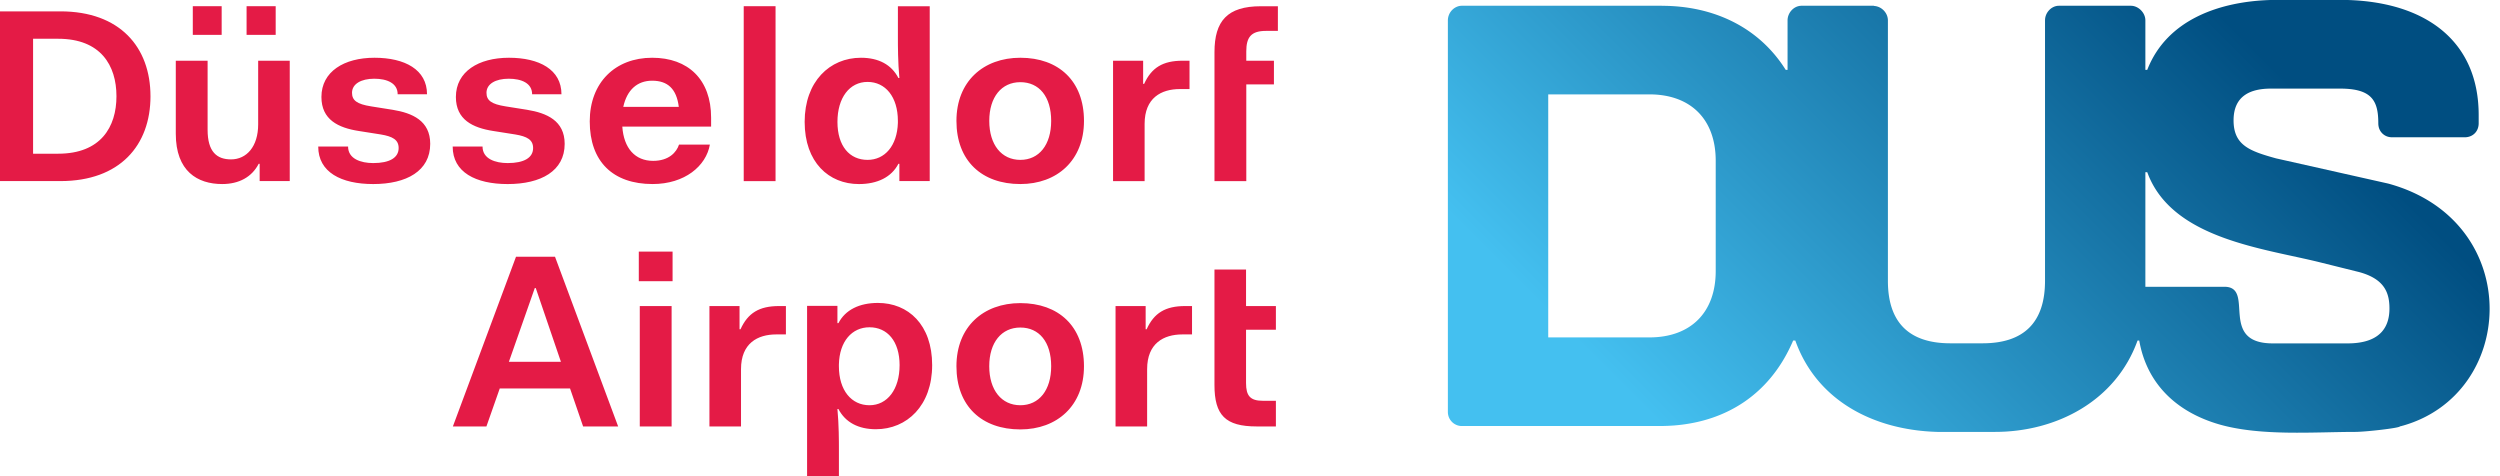
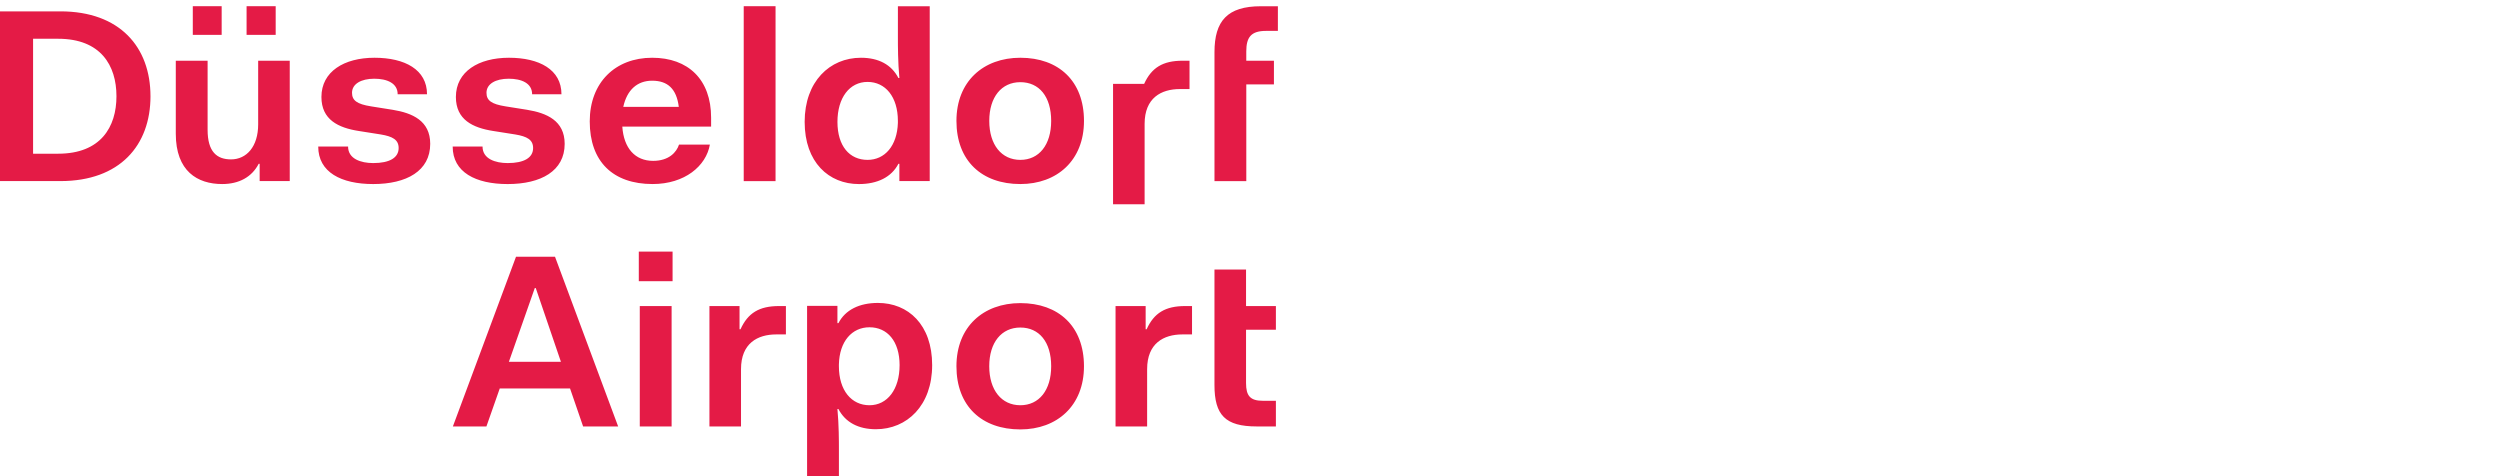
<svg xmlns="http://www.w3.org/2000/svg" width="168" height="32" fill="none">
  <g clip-path="url(#clip0_102_871)" fill-rule="evenodd" clip-rule="evenodd">
-     <path d="M85.74 22.16v-1.592h-2.006v-2.454h-2.122v7.758c0 2.023.73 2.785 2.835 2.785h1.293v-1.724h-.878c-.846 0-1.128-.331-1.128-1.193v-3.58h2.006zm-48.046 2.154l-1.691-4.956h-.066l-1.741 4.956h3.498zm-.398-7.062l4.243 11.405h-2.354l-.878-2.552h-4.724l-.896 2.552h-2.254l4.243-11.405h2.62zm5.631 1.644h2.27v-1.99h-2.27v1.99zm.066 9.761h2.139v-8.09h-2.139v8.09zm6.77-6.531h-.066v-1.558h-2.023v8.09h2.122V24.81c0-1.74 1.111-2.337 2.37-2.337h.647v-1.906h-.464c-1.326 0-2.089.464-2.586 1.558zm10.69 2.42c0-1.624-.83-2.553-2.023-2.553-1.177 0-2.023.946-2.056 2.503v.116c0 1.625.846 2.62 2.056 2.62 1.194 0 2.022-1.061 2.022-2.686zm2.188-.012c0 2.719-1.691 4.31-3.78 4.31-1.177 0-2.056-.464-2.52-1.36h-.066c.1 1.062.1 2.173.1 2.72V32h-2.139V20.556h2.039v1.16h.067c.463-.895 1.409-1.359 2.652-1.359 2.038 0 3.647 1.459 3.647 4.177zm7.998.078c0-1.64-.813-2.602-2.072-2.602-1.26 0-2.09.995-2.09 2.602 0 1.608.83 2.62 2.09 2.62 1.26 0 2.072-1.012 2.072-2.62zm2.204 0c0 2.653-1.807 4.245-4.276 4.245-2.587 0-4.294-1.56-4.294-4.245 0-2.652 1.807-4.243 4.294-4.243 2.57 0 4.276 1.558 4.276 4.243zm4.21-2.486h-.065v-1.558h-2.023v8.09h2.122V24.81c0-1.74 1.11-2.337 2.37-2.337h.647v-1.906h-.464c-1.326 0-2.09.464-2.586 1.558zM17.349 8.356c0 1.493-.778 2.355-1.823 2.355-.945 0-1.575-.498-1.575-1.99V4.08h-2.138v4.907c0 2.52 1.459 3.381 3.116 3.381 1.128 0 1.99-.464 2.454-1.359h.066v1.16h2.022V4.08h-2.122v4.278zm-9.523-1.89c0-2.071-1.062-3.861-3.913-3.861h-1.69v7.724h1.69c2.851 0 3.913-1.79 3.913-3.862zm2.287 0c0 3.3-2.055 5.703-6.05 5.703H0V.764h4.062c3.994 0 6.05 2.404 6.05 5.703zm16.278.913l-1.459-.232c-.944-.15-1.276-.398-1.276-.912 0-.597.614-.945 1.492-.945.862 0 1.575.298 1.575 1.045h1.973c0-1.658-1.492-2.454-3.532-2.454-2.039 0-3.564.928-3.564 2.636 0 1.525 1.128 2.072 2.52 2.287l1.476.233c.779.132 1.193.348 1.193.911 0 .647-.597 1.011-1.708 1.011-.828 0-1.69-.281-1.69-1.11h-2.006c0 1.724 1.541 2.52 3.696 2.52 2.238 0 3.83-.879 3.83-2.702 0-1.559-1.21-2.073-2.52-2.288zm9.036 0l-1.459-.232c-.945-.15-1.276-.398-1.276-.912 0-.597.613-.945 1.492-.945.862 0 1.575.298 1.575 1.045h1.972c0-1.658-1.492-2.454-3.53-2.454-2.04 0-3.565.928-3.565 2.636 0 1.525 1.128 2.072 2.52 2.287l1.476.233c.779.132 1.193.348 1.193.911 0 .647-.597 1.011-1.708 1.011-.828 0-1.69-.281-1.69-1.11H30.42c0 1.724 1.541 2.52 3.696 2.52 2.239 0 3.83-.879 3.83-2.702 0-1.559-1.21-2.073-2.52-2.288zm10.188-.199c-.15-1.21-.746-1.757-1.79-1.757-.995 0-1.691.613-1.94 1.757h3.73zm2.172.73v.596h-5.968c.099 1.459.861 2.304 2.072 2.304 1.06 0 1.575-.58 1.74-1.094h2.073c-.25 1.442-1.692 2.652-3.847 2.652-2.668 0-4.226-1.508-4.226-4.21 0-2.62 1.724-4.277 4.194-4.277 2.42 0 3.962 1.459 3.962 4.028zm2.191 4.26h2.139V.418h-2.139v11.75zm10.36-4.045c0-1.625-.844-2.62-2.038-2.62-1.21 0-2.023 1.062-2.023 2.686 0 1.625.813 2.553 2.023 2.553 1.16 0 1.99-.945 2.038-2.487v-.132zm0-7.706h2.14v11.75h-2.04v-1.16h-.066c-.464.895-1.409 1.36-2.652 1.36-2.023 0-3.647-1.46-3.647-4.178 0-2.719 1.69-4.31 3.78-4.31 1.193 0 2.055.464 2.519 1.36h.067c-.1-1.062-.1-2.172-.1-2.72V.42zm10.301 7.706c0-1.641-.812-2.603-2.072-2.603s-2.088.995-2.088 2.603.828 2.619 2.088 2.619c1.26 0 2.072-1.011 2.072-2.62zm2.205 0c0 2.652-1.807 4.243-4.277 4.243-2.586 0-4.294-1.558-4.294-4.243 0-2.653 1.807-4.244 4.294-4.244 2.57 0 4.277 1.558 4.277 4.244zm4.041-2.487h-.066V4.08h-2.022v8.09h2.121V8.323c0-1.74 1.111-2.338 2.371-2.338h.647V4.08h-.465c-1.326 0-2.088.464-2.586 1.558zm8.193-3.562h.796V.42h-1.145c-2.254 0-3.116.994-3.116 3.083v8.668h2.138V5.67h1.857V4.08H83.75v-.628c0-.961.332-1.376 1.327-1.376zM18.526.418H16.57v1.923h1.956V.418zm-3.63 1.923h-1.94V.418h1.94v1.923z" fill="#E41B46" />
-     <path d="M130.194 29.024c-4.3-.12-8.108-2.11-9.544-6.125v-.001h-.001l-.005-.015h-.144c-.009.02-.088.21-.094.21v.005l-.02.044h-.005v.01c-1.526 3.344-4.331 5.118-7.734 5.427h-.045v.005a13.82 13.82 0 01-1.07.045H98.203a.936.936 0 01-.256-.046v-.003h-.01a.922.922 0 01-.112-.047v-.002h-.005a.878.878 0 01-.044-.024h-.002a.944.944 0 01-.193-.146l-.024-.025a.944.944 0 01-.22-.376v-.015h-.004a.913.913 0 01-.02-.086v-.011h-.002a.94.94 0 01-.014-.161V1.369a.98.98 0 01.016-.174v-.002a.984.984 0 01.022-.096h.002v-.006l.022-.067h.003v-.006c.04-.105.097-.202.167-.286h.003V.728A1 1 0 0197.65.61h.005V.606a.971.971 0 01.093-.07h.005V.534a.936.936 0 01.19-.094h.005V.437a.879.879 0 01.218-.047h.026V.388a.877.877 0 01.048-.001h13.437V.39c3.423 0 6.453 1.395 8.266 4.215v.004h.003l.056.088h.122V1.37c0-.482.375-.937.868-.979h.024V.388a.95.95 0 01.05-.001h4.851V.39l.043.011c.43.037.79.36.884.768v.002a.877.877 0 01.023.198v17.506c0 2.783 1.412 4.195 4.196 4.195h2.167c2.784 0 4.195-1.412 4.195-4.195V1.369l.001-.028h.001v-.025c.024-.461.392-.885.865-.926h.037V.388l.037-.001h4.822l.042.001V.39h.031c.483.041.908.49.908.979v3.328h.125c1.34-3.441 4.96-4.595 8.273-4.697h5.2c5.305.163 8.8 2.8 8.8 7.73v.554c0 .505-.329.875-.807.934l-.022.002a1.139 1.139 0 01-.114.006h-4.86c-.034 0-.066-.002-.098-.004v-.004h-.038a.89.89 0 01-.791-.752l-.001-.004a1.138 1.138 0 01-.014-.178c0-1.534-.445-2.33-2.575-2.33h-4.642c-1.342 0-2.509.46-2.509 2.132 0 1.672 1.072 2.064 2.857 2.557l7.534 1.693c4.656 1.266 6.828 4.898 6.815 8.446-.012 3.411-2.043 6.745-5.828 7.822h-.028v.008l-.06.016h-.013v.004l-.097.02c0 .111-2.32.372-3.003.372-2.719 0-6.303.295-9.092-.49v-.003h-.01c-3.003-.86-4.921-2.826-5.414-5.648h-.113c-1.459 4.06-5.442 6.141-9.585 6.141h-3.865zm-14.898-10.81c0 2.783-1.677 4.46-4.461 4.46h-6.794V6.342h6.794c2.784 0 4.461 1.677 4.461 4.462v7.411zm42.463 4.862h-5.029c-3.696 0-1.149-3.805-3.251-3.805h-5.31v-7.699h.126l.032.084h.001v.003l.047.119h.001v.004c1.742 4.287 7.764 4.91 11.535 5.849l2.607.648c1.754.47 2.053 1.434 2.053 2.454 0 1.02-.408 2.343-2.812 2.343z" fill="url(#paint0_linear_102_871)" />
+     <path d="M85.74 22.16v-1.592h-2.006v-2.454h-2.122v7.758c0 2.023.73 2.785 2.835 2.785h1.293v-1.724h-.878c-.846 0-1.128-.331-1.128-1.193v-3.58h2.006zm-48.046 2.154l-1.691-4.956h-.066l-1.741 4.956h3.498zm-.398-7.062l4.243 11.405h-2.354l-.878-2.552h-4.724l-.896 2.552h-2.254l4.243-11.405h2.62zm5.631 1.644h2.27v-1.99h-2.27v1.99zm.066 9.761h2.139v-8.09h-2.139v8.09zm6.77-6.531h-.066v-1.558h-2.023v8.09h2.122V24.81c0-1.74 1.111-2.337 2.37-2.337h.647v-1.906h-.464c-1.326 0-2.089.464-2.586 1.558zm10.69 2.42c0-1.624-.83-2.553-2.023-2.553-1.177 0-2.023.946-2.056 2.503v.116c0 1.625.846 2.62 2.056 2.62 1.194 0 2.022-1.061 2.022-2.686zm2.188-.012c0 2.719-1.691 4.31-3.78 4.31-1.177 0-2.056-.464-2.52-1.36h-.066c.1 1.062.1 2.173.1 2.72V32h-2.139V20.556h2.039v1.16h.067c.463-.895 1.409-1.359 2.652-1.359 2.038 0 3.647 1.459 3.647 4.177zm7.998.078c0-1.64-.813-2.602-2.072-2.602-1.26 0-2.09.995-2.09 2.602 0 1.608.83 2.62 2.09 2.62 1.26 0 2.072-1.012 2.072-2.62zm2.204 0c0 2.653-1.807 4.245-4.276 4.245-2.587 0-4.294-1.56-4.294-4.245 0-2.652 1.807-4.243 4.294-4.243 2.57 0 4.276 1.558 4.276 4.243zm4.21-2.486h-.065v-1.558h-2.023v8.09h2.122V24.81c0-1.74 1.11-2.337 2.37-2.337h.647v-1.906h-.464c-1.326 0-2.09.464-2.586 1.558zM17.349 8.356c0 1.493-.778 2.355-1.823 2.355-.945 0-1.575-.498-1.575-1.99V4.08h-2.138v4.907c0 2.52 1.459 3.381 3.116 3.381 1.128 0 1.99-.464 2.454-1.359h.066v1.16h2.022V4.08h-2.122v4.278zm-9.523-1.89c0-2.071-1.062-3.861-3.913-3.861h-1.69v7.724h1.69c2.851 0 3.913-1.79 3.913-3.862zm2.287 0c0 3.3-2.055 5.703-6.05 5.703H0V.764h4.062c3.994 0 6.05 2.404 6.05 5.703zm16.278.913l-1.459-.232c-.944-.15-1.276-.398-1.276-.912 0-.597.614-.945 1.492-.945.862 0 1.575.298 1.575 1.045h1.973c0-1.658-1.492-2.454-3.532-2.454-2.039 0-3.564.928-3.564 2.636 0 1.525 1.128 2.072 2.52 2.287l1.476.233c.779.132 1.193.348 1.193.911 0 .647-.597 1.011-1.708 1.011-.828 0-1.69-.281-1.69-1.11h-2.006c0 1.724 1.541 2.52 3.696 2.52 2.238 0 3.83-.879 3.83-2.702 0-1.559-1.21-2.073-2.52-2.288zm9.036 0l-1.459-.232c-.945-.15-1.276-.398-1.276-.912 0-.597.613-.945 1.492-.945.862 0 1.575.298 1.575 1.045h1.972c0-1.658-1.492-2.454-3.53-2.454-2.04 0-3.565.928-3.565 2.636 0 1.525 1.128 2.072 2.52 2.287l1.476.233c.779.132 1.193.348 1.193.911 0 .647-.597 1.011-1.708 1.011-.828 0-1.69-.281-1.69-1.11H30.42c0 1.724 1.541 2.52 3.696 2.52 2.239 0 3.83-.879 3.83-2.702 0-1.559-1.21-2.073-2.52-2.288zm10.188-.199c-.15-1.21-.746-1.757-1.79-1.757-.995 0-1.691.613-1.94 1.757h3.73zm2.172.73v.596h-5.968c.099 1.459.861 2.304 2.072 2.304 1.06 0 1.575-.58 1.74-1.094h2.073c-.25 1.442-1.692 2.652-3.847 2.652-2.668 0-4.226-1.508-4.226-4.21 0-2.62 1.724-4.277 4.194-4.277 2.42 0 3.962 1.459 3.962 4.028zm2.191 4.26h2.139V.418h-2.139v11.75zm10.36-4.045c0-1.625-.844-2.62-2.038-2.62-1.21 0-2.023 1.062-2.023 2.686 0 1.625.813 2.553 2.023 2.553 1.16 0 1.99-.945 2.038-2.487v-.132zm0-7.706h2.14v11.75h-2.04v-1.16h-.066c-.464.895-1.409 1.36-2.652 1.36-2.023 0-3.647-1.46-3.647-4.178 0-2.719 1.69-4.31 3.78-4.31 1.193 0 2.055.464 2.519 1.36h.067c-.1-1.062-.1-2.172-.1-2.72V.42zm10.301 7.706c0-1.641-.812-2.603-2.072-2.603s-2.088.995-2.088 2.603.828 2.619 2.088 2.619c1.26 0 2.072-1.011 2.072-2.62zm2.205 0c0 2.652-1.807 4.243-4.277 4.243-2.586 0-4.294-1.558-4.294-4.243 0-2.653 1.807-4.244 4.294-4.244 2.57 0 4.277 1.558 4.277 4.244zm4.041-2.487h-.066h-2.022v8.09h2.121V8.323c0-1.74 1.111-2.338 2.371-2.338h.647V4.08h-.465c-1.326 0-2.088.464-2.586 1.558zm8.193-3.562h.796V.42h-1.145c-2.254 0-3.116.994-3.116 3.083v8.668h2.138V5.67h1.857V4.08H83.75v-.628c0-.961.332-1.376 1.327-1.376zM18.526.418H16.57v1.923h1.956V.418zm-3.63 1.923h-1.94V.418h1.94v1.923z" fill="#E41B46" />
  </g>
  <defs>
    <linearGradient id="paint0_linear_102_871" x1="107.082" y1="37.896" x2="153.547" y2="-8.612" gradientUnits="userSpaceOnUse">
      <stop stop-color="#44C0F0" />
      <stop offset=".149" stop-color="#44C0F0" />
      <stop offset=".851" stop-color="#004E81" />
      <stop offset="1" stop-color="#004E81" />
    </linearGradient>
    <clipPath id="clip0_102_871">
      <path fill="#fff" d="M0 0h167.302v32H0z" />
    </clipPath>
  </defs>
</svg>